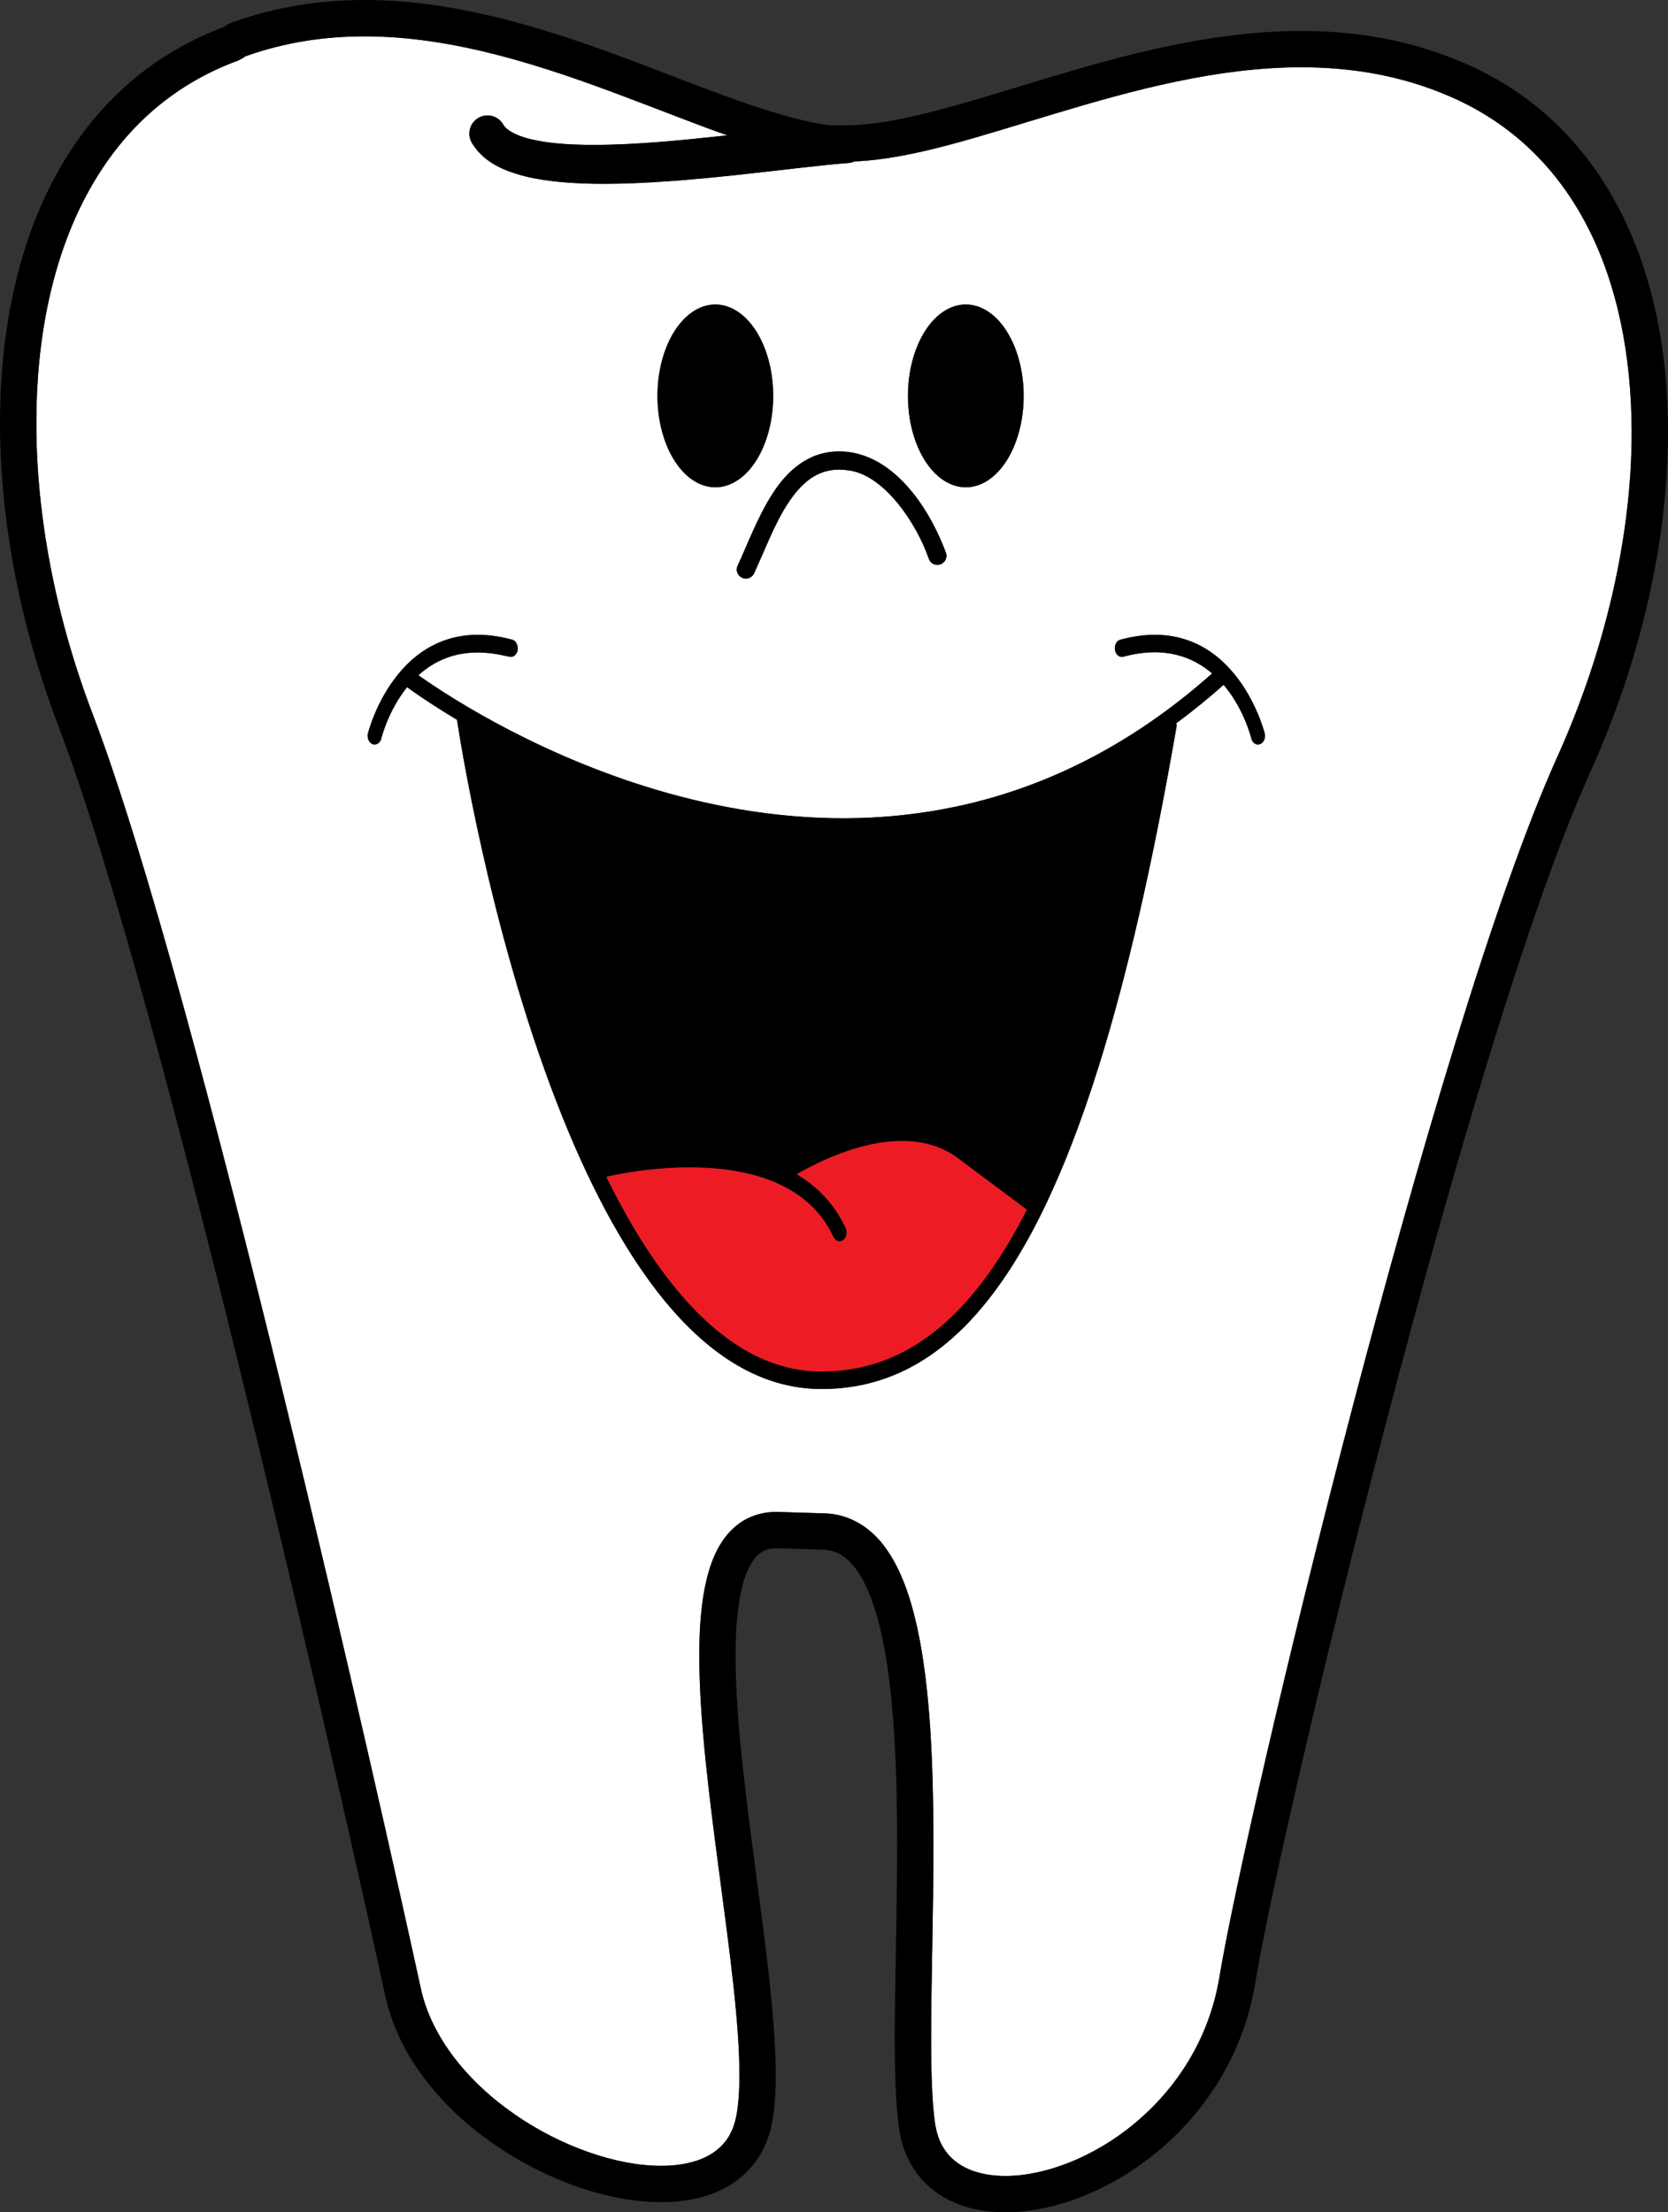
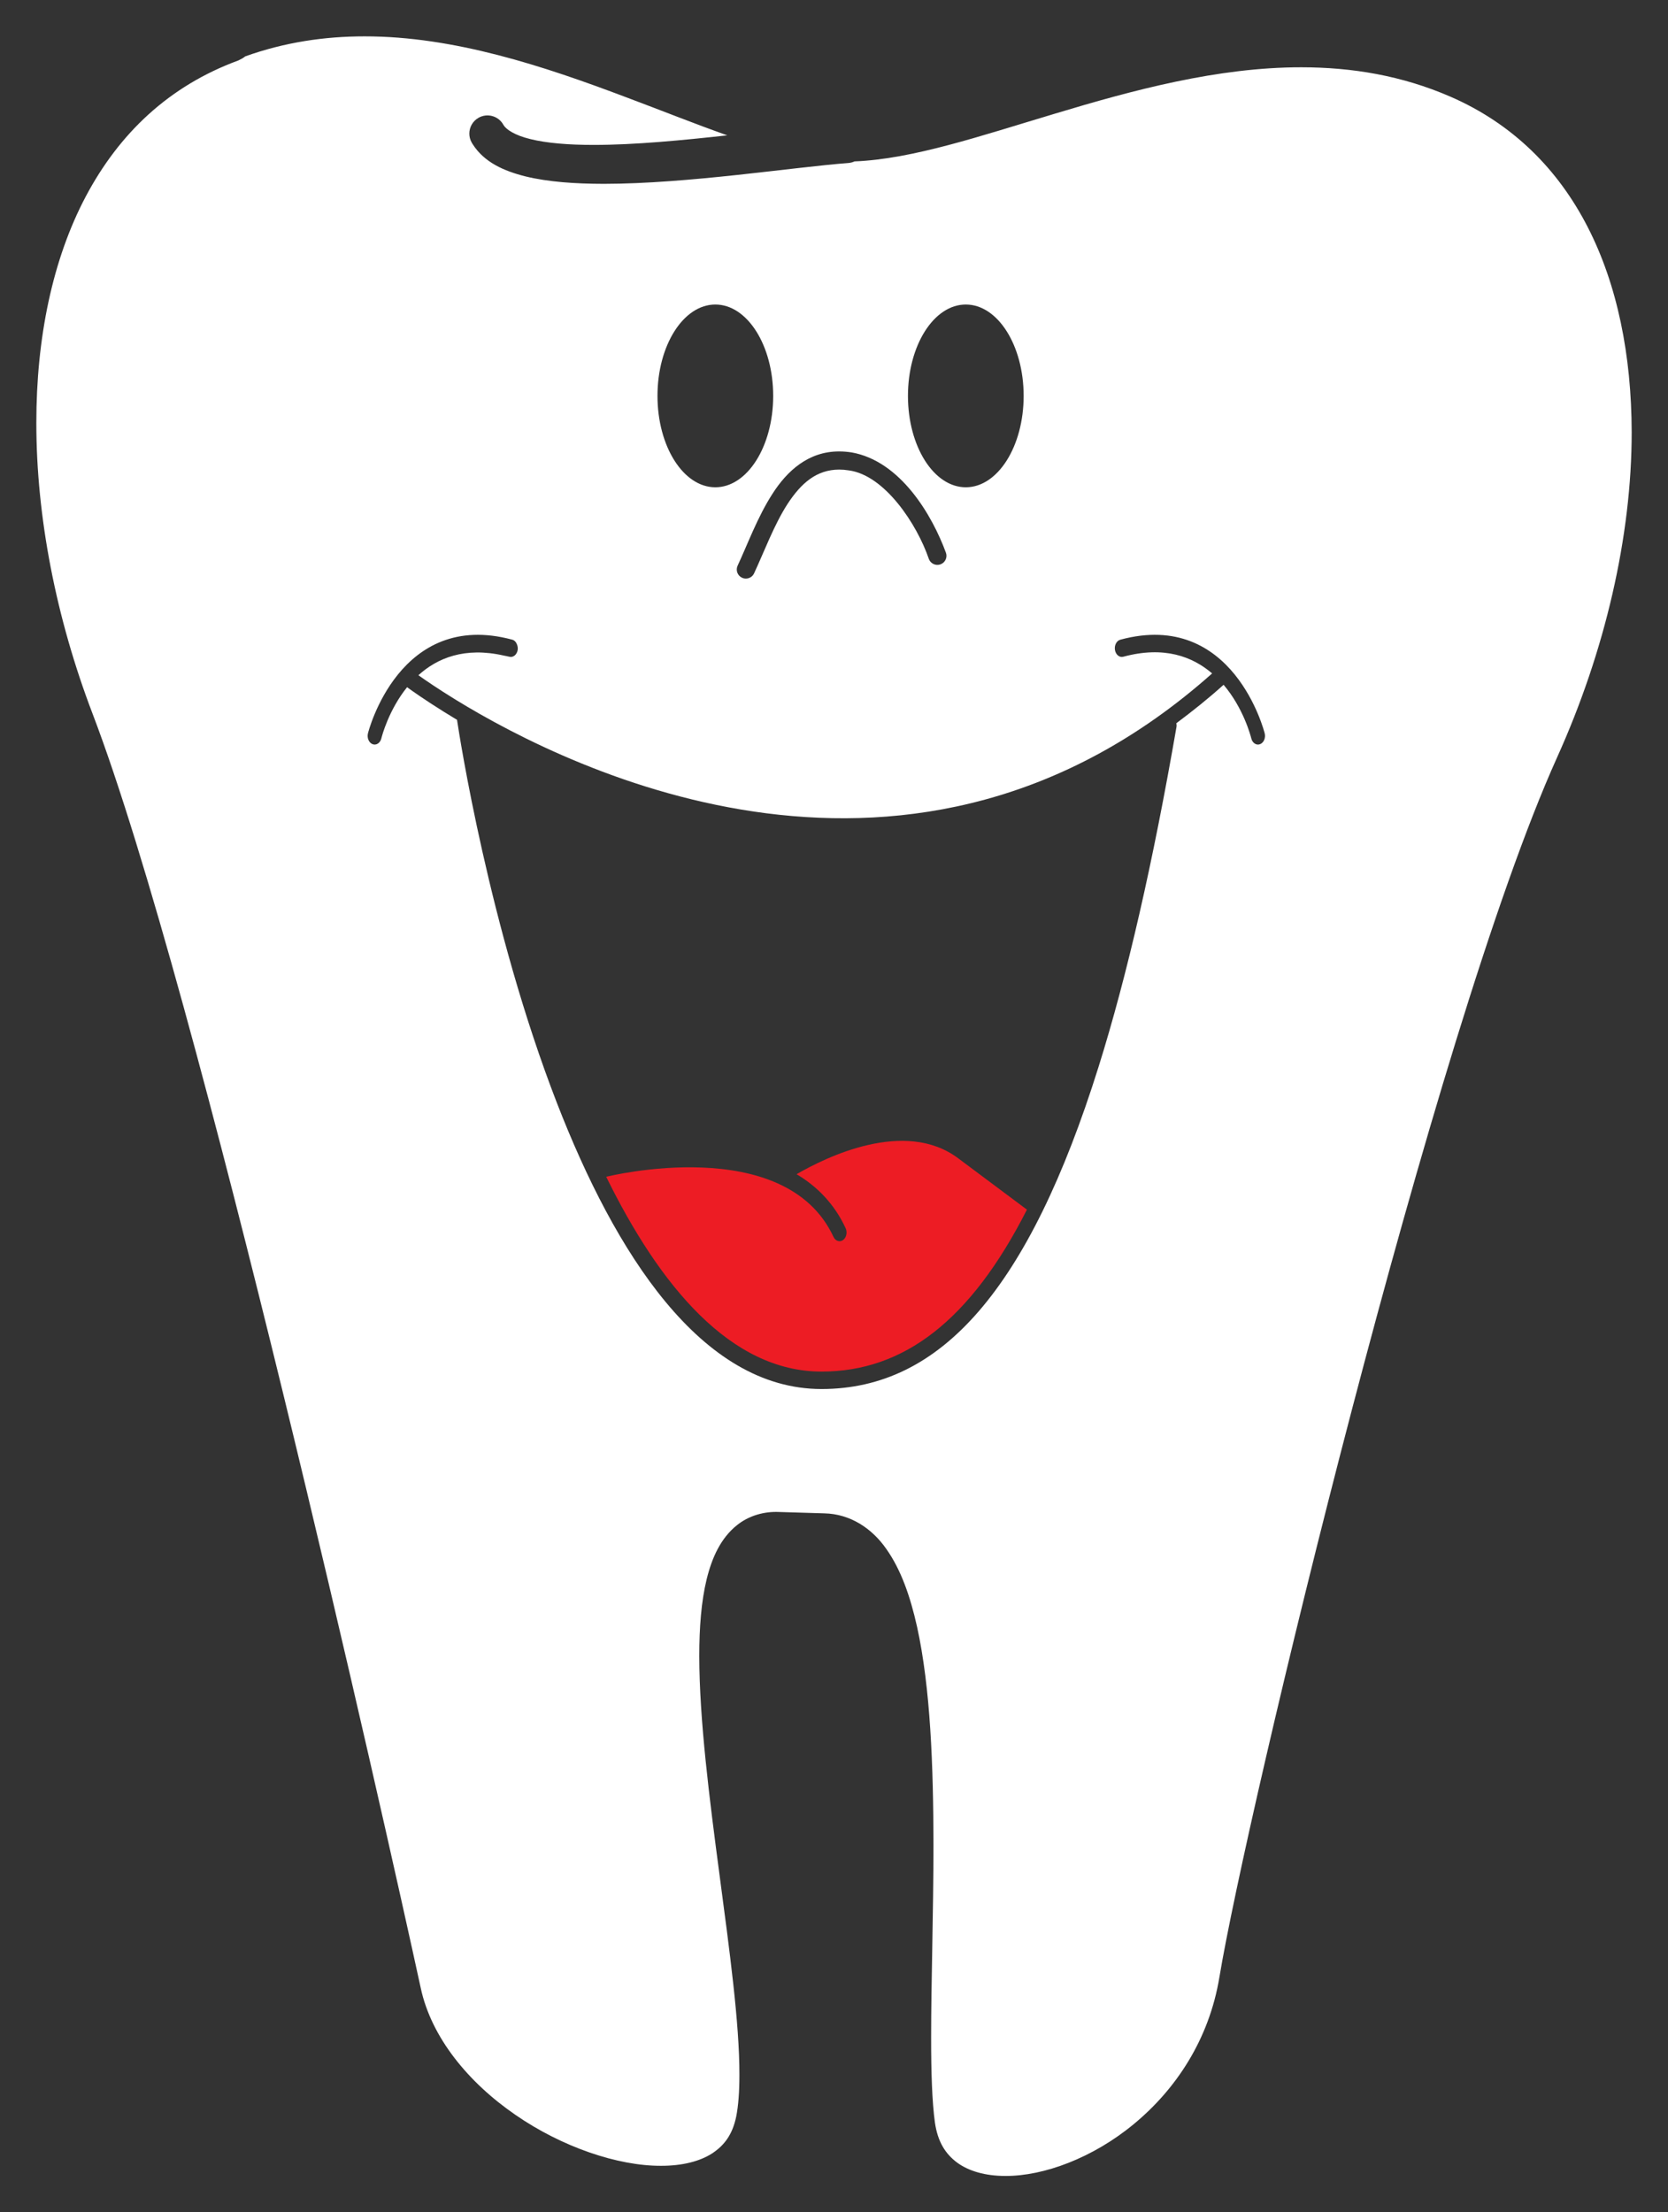
<svg xmlns="http://www.w3.org/2000/svg" viewBox="0 0 432.994 574.056">
  <rect x="0" y="0" width="432.994" height="574.056" fill="#333333" stroke="none" />
  <path d="m404.165,196.618c12.529-27.696 19.406-57.475 19.402-84.489-.095-39.892-14.646-72.94-47.046-87.041-12.635-5.493-25.622-7.627-38.726-7.627-21.723-.015-43.711,5.934-63.942,12.031-19.36,5.787-36.95,11.8-52.023,12.39-.494.228-1.035.374-1.608.417-14.406,1.088-41.548,5.39-63.455,5.404-7.524-.01-14.458-.493-20.34-1.923-5.628-1.411-10.695-3.651-13.695-8.325-.035-.054-.069-.108-.103-.163-.011-.018-.022-.034-.032-.051l-.139-.228c-.425-.741-.626-1.548-.626-2.345 .001-1.632.851-3.218 2.367-4.092 2.256-1.294 5.141-.52 6.436,1.741l.033.062c.002.006.005.01.009.016l.019.034c.646,1.12 2.879,2.68 7.005,3.669 4.184,1.041 9.936,1.511 16.381,1.501 10.733.012 23.203-1.22 34.703-2.478-8.323-2.942-17.088-6.456-26.255-9.888-21.372-8.078-44.676-15.817-67.892-15.798-10.355,0-20.692,1.514-30.958,5.185l-.688.487-1.097.572c-18.07,6.628-30.979,18.975-39.64,35.319-8.637,16.332-12.831,36.71-12.825,58.748-.005,24.294 5.085,50.569 14.616,75.501 27.616,72.386 75.582,286.496 85.17,330.605 2.753,12.857 12.388,24.538 24.557,32.901 12.107,8.379 26.635,13.281 37.818,13.237 5.484.011 10.058-1.147 13.262-3.212 3.194-2.098 5.296-4.913 6.261-9.578 .554-2.783.831-6.483.827-10.796 .056-26.813-10.376-75.551-10.419-108.714 .004-7.424.517-14.123 1.909-19.879 1.408-5.715 3.683-10.711 7.905-14.078 2.764-2.207 6.339-3.415 10.111-3.415h.13c.243,0 .487.004.61.016l11.779.356c6.778.136 12.44,3.938 16.123,9.259 3.771,5.333 6.191,12.21 7.965,20.162 3.499,15.893 4.245,36.275 4.259,56.652 0,17.804-.604,35.568-.604,49.931-.005,9.031.249,16.753.98,22.042 .731,5.066 2.755,8.173 5.756,10.415 3.018,2.214 7.328,3.477 12.567,3.473 9.911.037 22.704-4.65 33.414-13.548 10.741-8.896 19.443-21.78 22.121-38.069 6.912-41.805 55.628-245.467 87.618-316.389zm-153.454-117.599c8.296,0 15.017,10.615 15.017,23.71s-6.721,23.714-15.017,23.714-15.017-10.616-15.017-23.714 6.722-23.71 15.017-23.71zm-32.874,38.119c1.042,0 2.117.083 3.229.258 12.732,2.238 20.945,16.365 24.491,26.044 .434,1.227-.212,2.574-1.438,3.008s-2.579-.208-3.013-1.439c-3.046-8.932-11.429-21.721-20.78-22.953-.875-.139-1.702-.204-2.49-.204-5.846.014-9.837,3.483-13.379,8.881-3.475,5.356-6.048,12.323-8.706,18.039-.398.857-1.248,1.363-2.134,1.363-.335,0-.675-.072-.999-.224-1.18-.549-1.692-1.952-1.14-3.133 2.547-5.439 5.154-12.613 9.02-18.606 3.802-5.955 9.32-11.047 17.339-11.034zm-32.146-38.119c8.295,0 15.018,10.615 15.018,23.71s-6.723,23.714-15.018,23.714c-8.294,0-15.017-10.616-15.017-23.714s6.723-23.71 15.017-23.71zm99.485,197.797c-18.117,57.807-40.965,83.612-71.925,83.612-31.307,0-53.609-35.389-68.683-74.23-17.626-45.423-25.357-95.569-25.926-99.391-.002-.004 0-.011 0-.019-1.248-.746-2.388-1.451-3.477-2.129-4.821-3.014-8.096-5.321-9.492-6.343-4.786,5.942-6.541,12.716-6.679,13.28-.29,1.198-1.306,1.871-2.266,1.51s-1.503-1.616-1.215-2.808c.079-.33 8.139-32.237 37.474-24.308 .624.172 1.071.734 1.283,1.422 .121.394.188.824.109,1.271-.216,1.219-1.183,1.995-2.163,1.727-.5-.134-.954-.19-1.439-.301-10.156-2.309-17.281.661-22.164,5.1 1.862,1.326 5.129,3.562 9.58,6.299 30.875,18.969 119.08,62.036 196.463-6.766-5.106-4.38-12.486-7.19-23.059-4.332-.981.268-1.949-.508-2.163-1.727-.215-1.223.407-2.427 1.39-2.693 29.338-7.93 37.396,23.978 37.476,24.308 .289,1.192-.254,2.447-1.217,2.808s-1.976-.312-2.265-1.51c-.144-.584-2.012-7.818-7.189-13.903-4.057,3.656-8.153,6.904-12.261,9.971 .063.324.086.66.026,1.006-6.09,35.128-12.754,64.335-20.218,88.146z" fill="#fff" />
-   <path d="m380.283,16.442c-13.999-6.094-28.365-8.416-42.487-8.412-23.426.01-46.248,6.301-66.662,12.431-20.363,6.174-38.504,12.099-51.431,12.033-.414,0-.832-.004-1.246-.013l-.199-.005c-.834.003-1.727.025-2.673.064-13.087-1.644-30.438-8.799-49.729-16.131-21.613-8.138-45.917-16.39-71.22-16.409-11.484,0-23.174,1.722-34.779,5.972l-1.088.572-.696.487c-20.06,7.48-34.738,21.658-44.16,39.564-9.541,18.089-13.908,39.934-13.913,63.151 .005,25.604 5.325,52.919 15.237,78.864 27.066,70.764 75.289,285.478 84.766,329.241 3.527,16.094 14.907,29.342 28.422,38.671 13.575,9.311 29.397,14.861 43.166,14.902 6.747-.009 13.102-1.363 18.347-4.705 5.249-3.31 9.11-8.79 10.433-15.69 .727-3.705 1-7.924 1.004-12.624-.056-28.642-10.47-77.151-10.424-108.714-.023-9.282.958-17.014 2.937-21.727 .976-2.369 2.125-3.917 3.279-4.823 1.178-.896 2.389-1.369 4.41-1.393l.21.004 11.897.361c3.542.169 6.009,1.629 8.72,5.301 3.973,5.476 6.88,15.875 8.435,28.564 1.599,12.703 2.045,27.7 2.041,42.785 0,17.6-.603,35.318-.603,49.931 .007,9.217.226,17.169 1.066,23.323 .937,7.196 4.442,13.07 9.537,16.746 5.079,3.702 11.431,5.288 18.13,5.292 12.718-.037 27.137-5.596 39.422-15.713 12.254-10.124 22.334-25.019 25.421-43.81 6.585-40.455 55.752-245.33 86.904-314.032 13.027-28.821 20.232-59.768 20.236-88.373 .095-41.913-15.826-79.642-52.71-95.685zm-85.859,534.635c-10.71,8.897-23.503,13.585-33.414,13.548-5.239.004-9.55-1.259-12.567-3.473-3.001-2.242-5.024-5.349-5.756-10.415-.731-5.289-.985-13.011-.98-22.042 0-14.362.604-32.127.604-49.931-.014-20.377-.76-40.76-4.259-56.652-1.773-7.952-4.194-14.829-7.965-20.162-3.683-5.32-9.344-9.123-16.123-9.259l-11.779-.356c-.123-.012-.367-.016-.61-.016h-.13c-3.771,0-7.347,1.208-10.111,3.415-4.222,3.367-6.497,8.363-7.905,14.078-1.392,5.756-1.904,12.455-1.909,19.879 .042,33.163 10.475,81.9 10.419,108.714 .004,4.312-.272,8.013-.827,10.796-.965,4.665-3.067,7.48-6.261,9.578-3.204,2.064-7.778,3.223-13.262,3.212-11.183.044-25.711-4.858-37.818-13.237-12.168-8.363-21.804-20.044-24.557-32.901-9.588-44.109-57.554-258.219-85.17-330.605-9.529-24.934-14.62-51.208-14.614-75.502-.005-22.038 4.188-42.416 12.824-58.75 8.66-16.344 21.57-28.691 39.64-35.319l1.097-.572 .688-.487c10.266-3.671 20.603-5.185 30.958-5.185 23.216-.019 46.521,7.721 67.892,15.798 9.167,3.432 17.932,6.946 26.255,9.888-11.5,1.258-23.969,2.489-34.703,2.478-6.445.01-12.197-.46-16.381-1.501-4.126-.989-6.359-2.549-7.005-3.669l-.019-.034-.009-.016-.033-.062c-1.295-2.261-4.18-3.035-6.436-1.741-1.516.874-2.366,2.46-2.367,4.092 0,.797.201,1.604.626,2.345l.139.228 .032.051c.034.055.068.109.103.163 3,4.674 8.067,6.914 13.695,8.325 5.883,1.431 12.816,1.914 20.34,1.923 21.907-.014 49.048-4.316 63.455-5.404 .573-.044 1.114-.189 1.608-.417 15.073-.59 32.663-6.603 52.023-12.39 20.231-6.097 42.22-12.046 63.942-12.031 13.104,0 26.091,2.134 38.726,7.627 32.4,14.101 46.951,47.148 47.046,87.041 .004,27.015-6.873,56.793-19.402,84.489-31.989,70.922-80.705,274.584-87.619,316.39-2.677,16.29-11.379,29.175-22.121,38.071z" />
-   <path d="m200.71 102.73a15.018 23.712 0 1 0 -30.036 0 15.018 23.712 0 1 0 30.036 0" />
-   <path d="m265.73 102.73a15.017 23.712 0 1 0 -30.034 0 15.017 23.712 0 1 0 30.034 0" />
-   <path d="m191.479,146.78c-.553,1.181-.041,2.583 1.14,3.133 .324.151.663.224.999.224 .886,0 1.736-.506 2.134-1.363 2.658-5.716 5.231-12.683 8.706-18.039 3.542-5.398 7.534-8.867 13.379-8.881 .788,0 1.615.065 2.49.204 9.351,1.231 17.734,14.021 20.78,22.953 .434,1.231 1.779,1.873 3.013,1.439 1.226-.435 1.871-1.781 1.438-3.008-3.546-9.679-11.759-23.806-24.491-26.044-1.112-.175-2.188-.258-3.229-.258-8.019-.014-13.537,5.079-17.338,11.035-3.867,5.992-6.474,13.165-9.021,18.605z" />
  <path d="m206.785,304.687c5.246,3.113 9.746,7.593 12.726,13.994 .503,1.082.207,2.466-.664,3.092s-1.979.254-2.481-.825c-12.589-27.052-58.507-15.718-59.003-15.593 13.92,28.337 32.317,50.55 55.889,50.55 21.353,0 38.715-13.259 53.327-42.024l-17.885-13.354c-13.829-10.317-34.319-.245-41.909,4.16z" fill="#ed1c24" />
-   <path d="m317.629,177.693c5.178,6.085 7.046,13.319 7.189,13.903 .289,1.198 1.306,1.871 2.265,1.51s1.506-1.616 1.217-2.808c-.079-.33-8.138-32.237-37.476-24.308-.982.266-1.604,1.47-1.39,2.693s1.182,1.995 2.163,1.727c10.572-2.858 17.952-.048 23.059,4.332-77.384,68.802-165.589,25.735-196.463,6.766-4.45-2.737-7.718-4.973-9.58-6.299 4.883-4.438 12.008-7.409 22.164-5.1 .486.11.939.167 1.439.301 .98.268 1.947-.508 2.163-1.727 .079-.446.012-.876-.109-1.271-.212-.688-.659-1.25-1.283-1.422-29.335-7.93-37.396,23.978-37.474,24.308-.288,1.192.255,2.447 1.215,2.808s1.976-.312 2.266-1.51c.138-.564 1.893-7.338 6.679-13.28 1.396,1.021 4.671,3.329 9.492,6.343 1.089.679 2.229,1.384 3.477,2.129 0,.007-.002.014 0,.019 .569,3.821 8.3,53.968 25.926,99.391 15.074,38.842 37.376,74.23 68.683,74.23 30.96,0 53.808-25.806 71.925-83.612 7.464-23.811 14.128-53.018 20.219-88.146 .06-.346.037-.682-.026-1.006 4.107-3.067 8.204-6.315 12.26-9.971zm-104.378,178.212c-23.572,0-41.969-22.213-55.889-50.55 .497-.125 46.415-11.459 59.003,15.593 .502,1.079 1.615,1.451 2.481.825s1.167-2.01.664-3.092c-2.98-6.401-7.48-10.881-12.726-13.994 7.59-4.405 28.08-14.477 41.908-4.16l17.885,13.354c-14.611,28.765-31.973,42.024-53.326,42.024z" />
</svg>